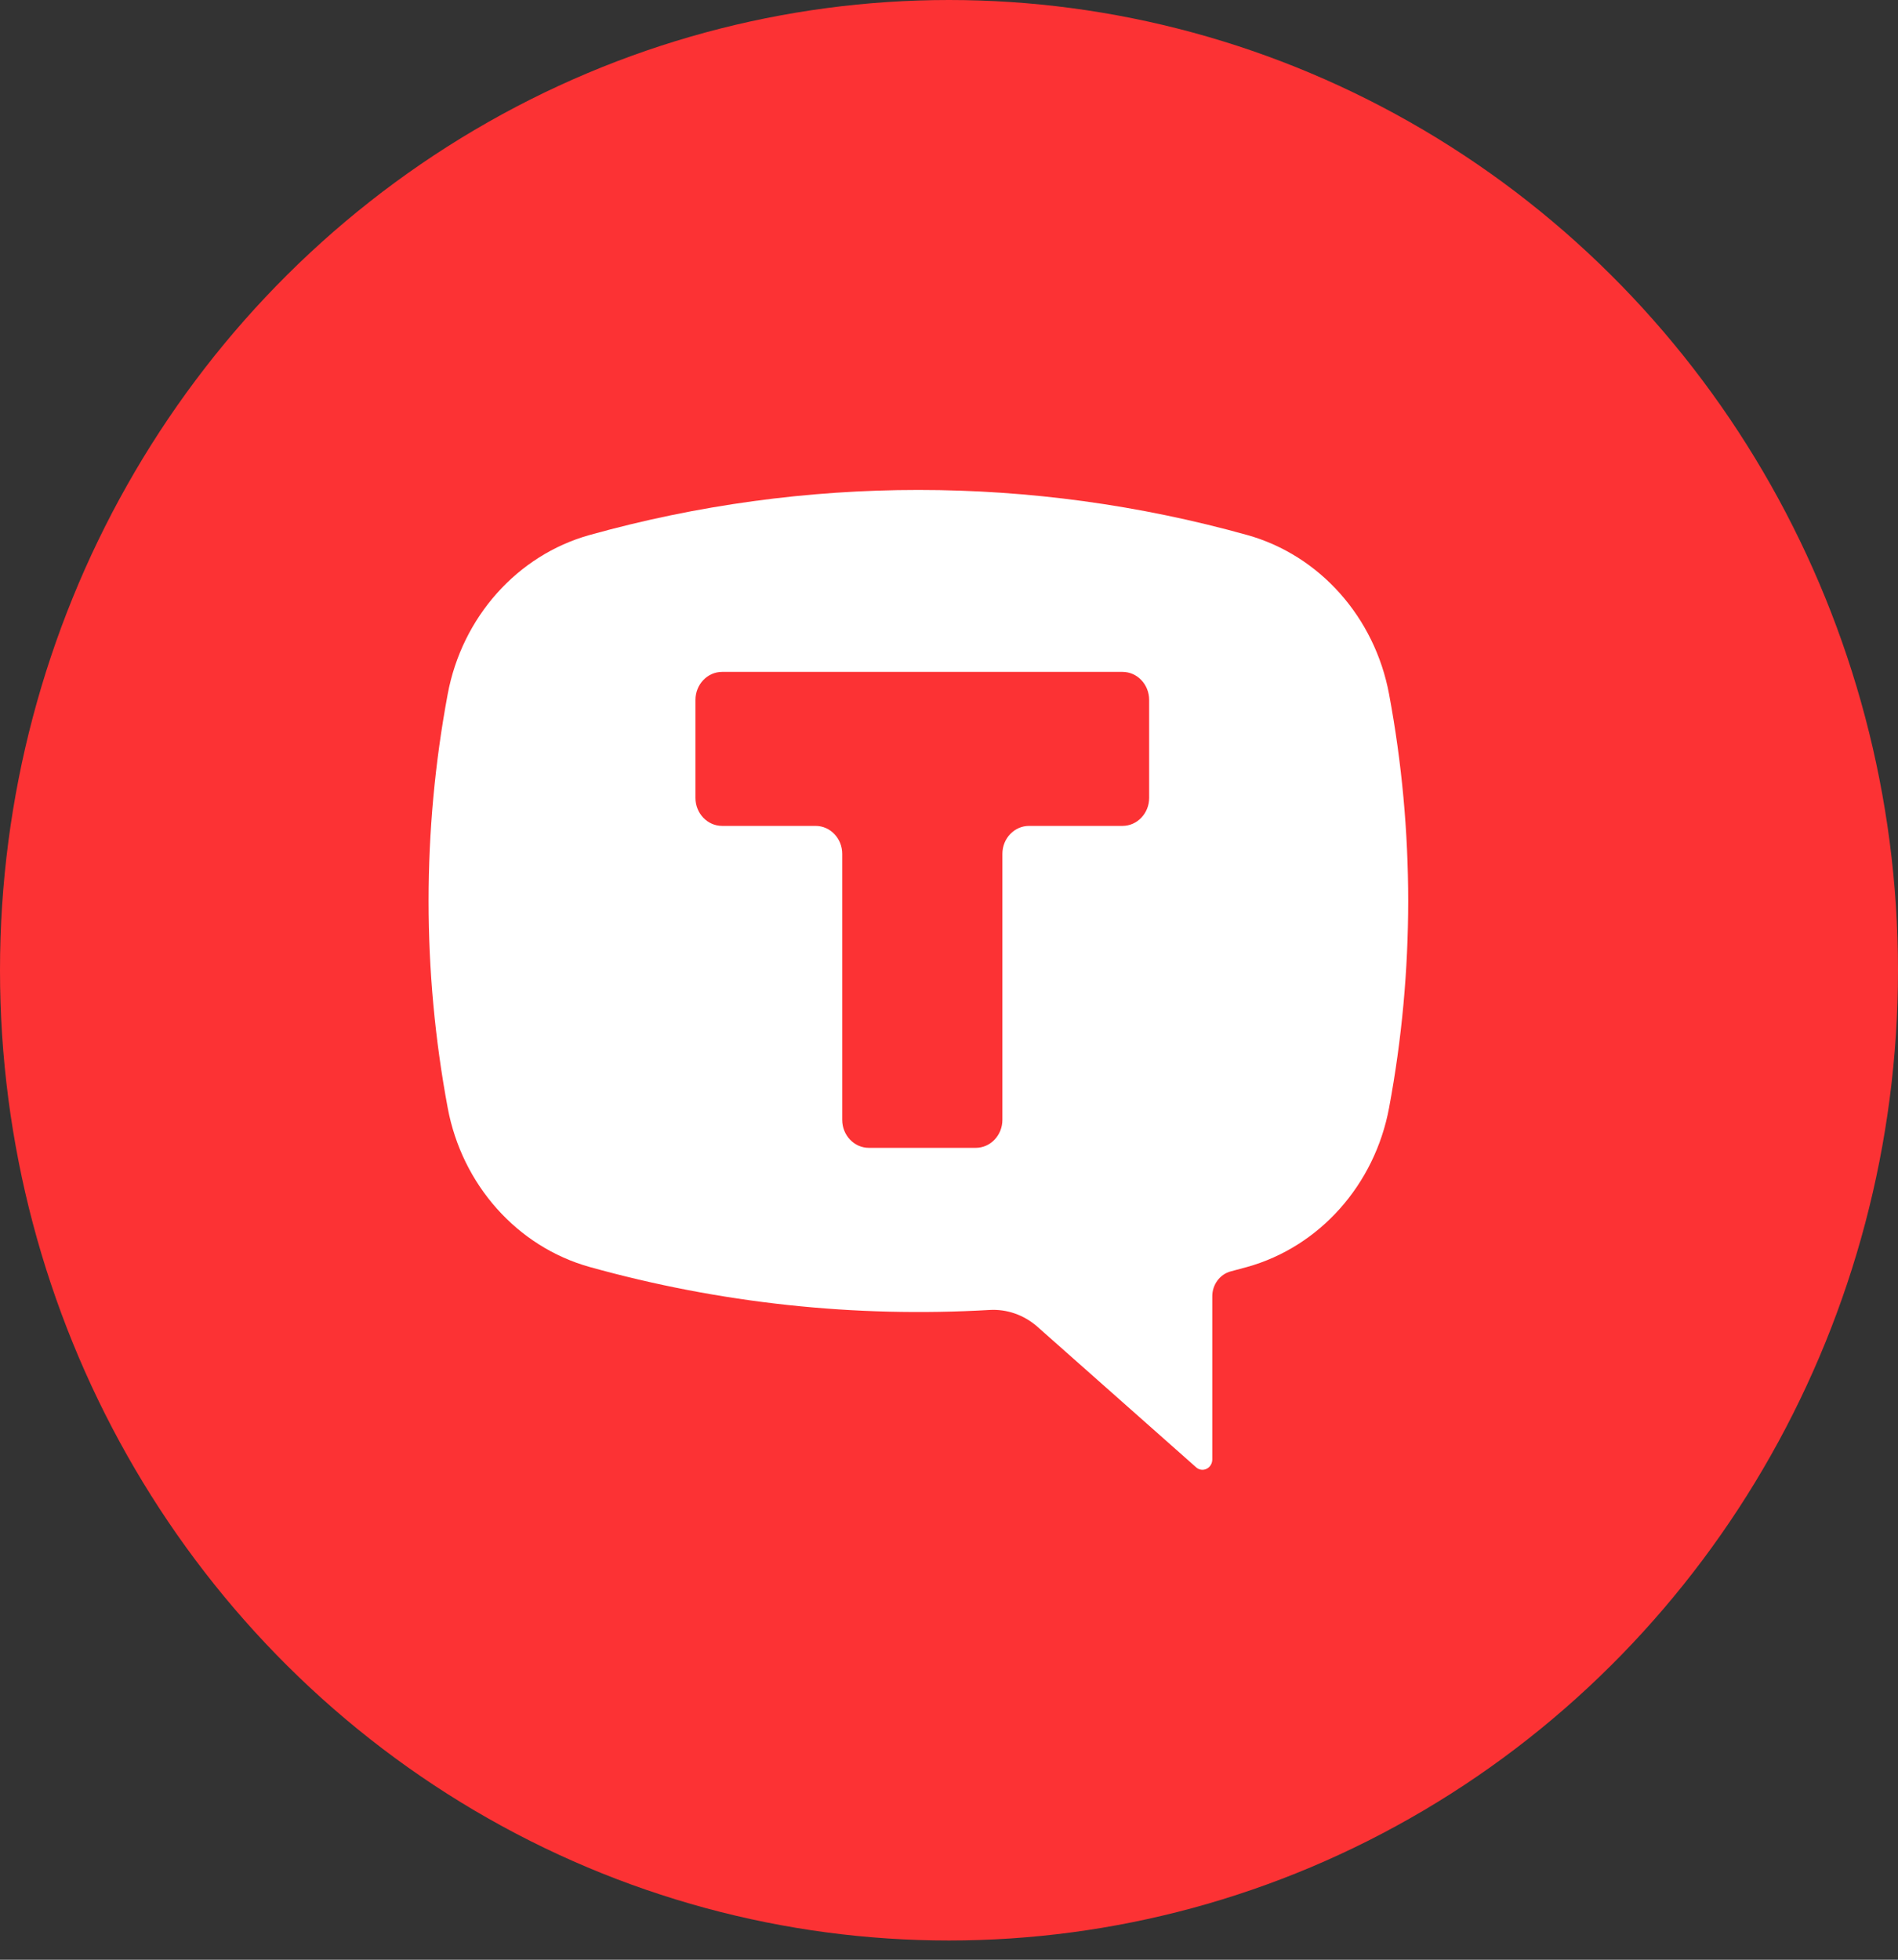
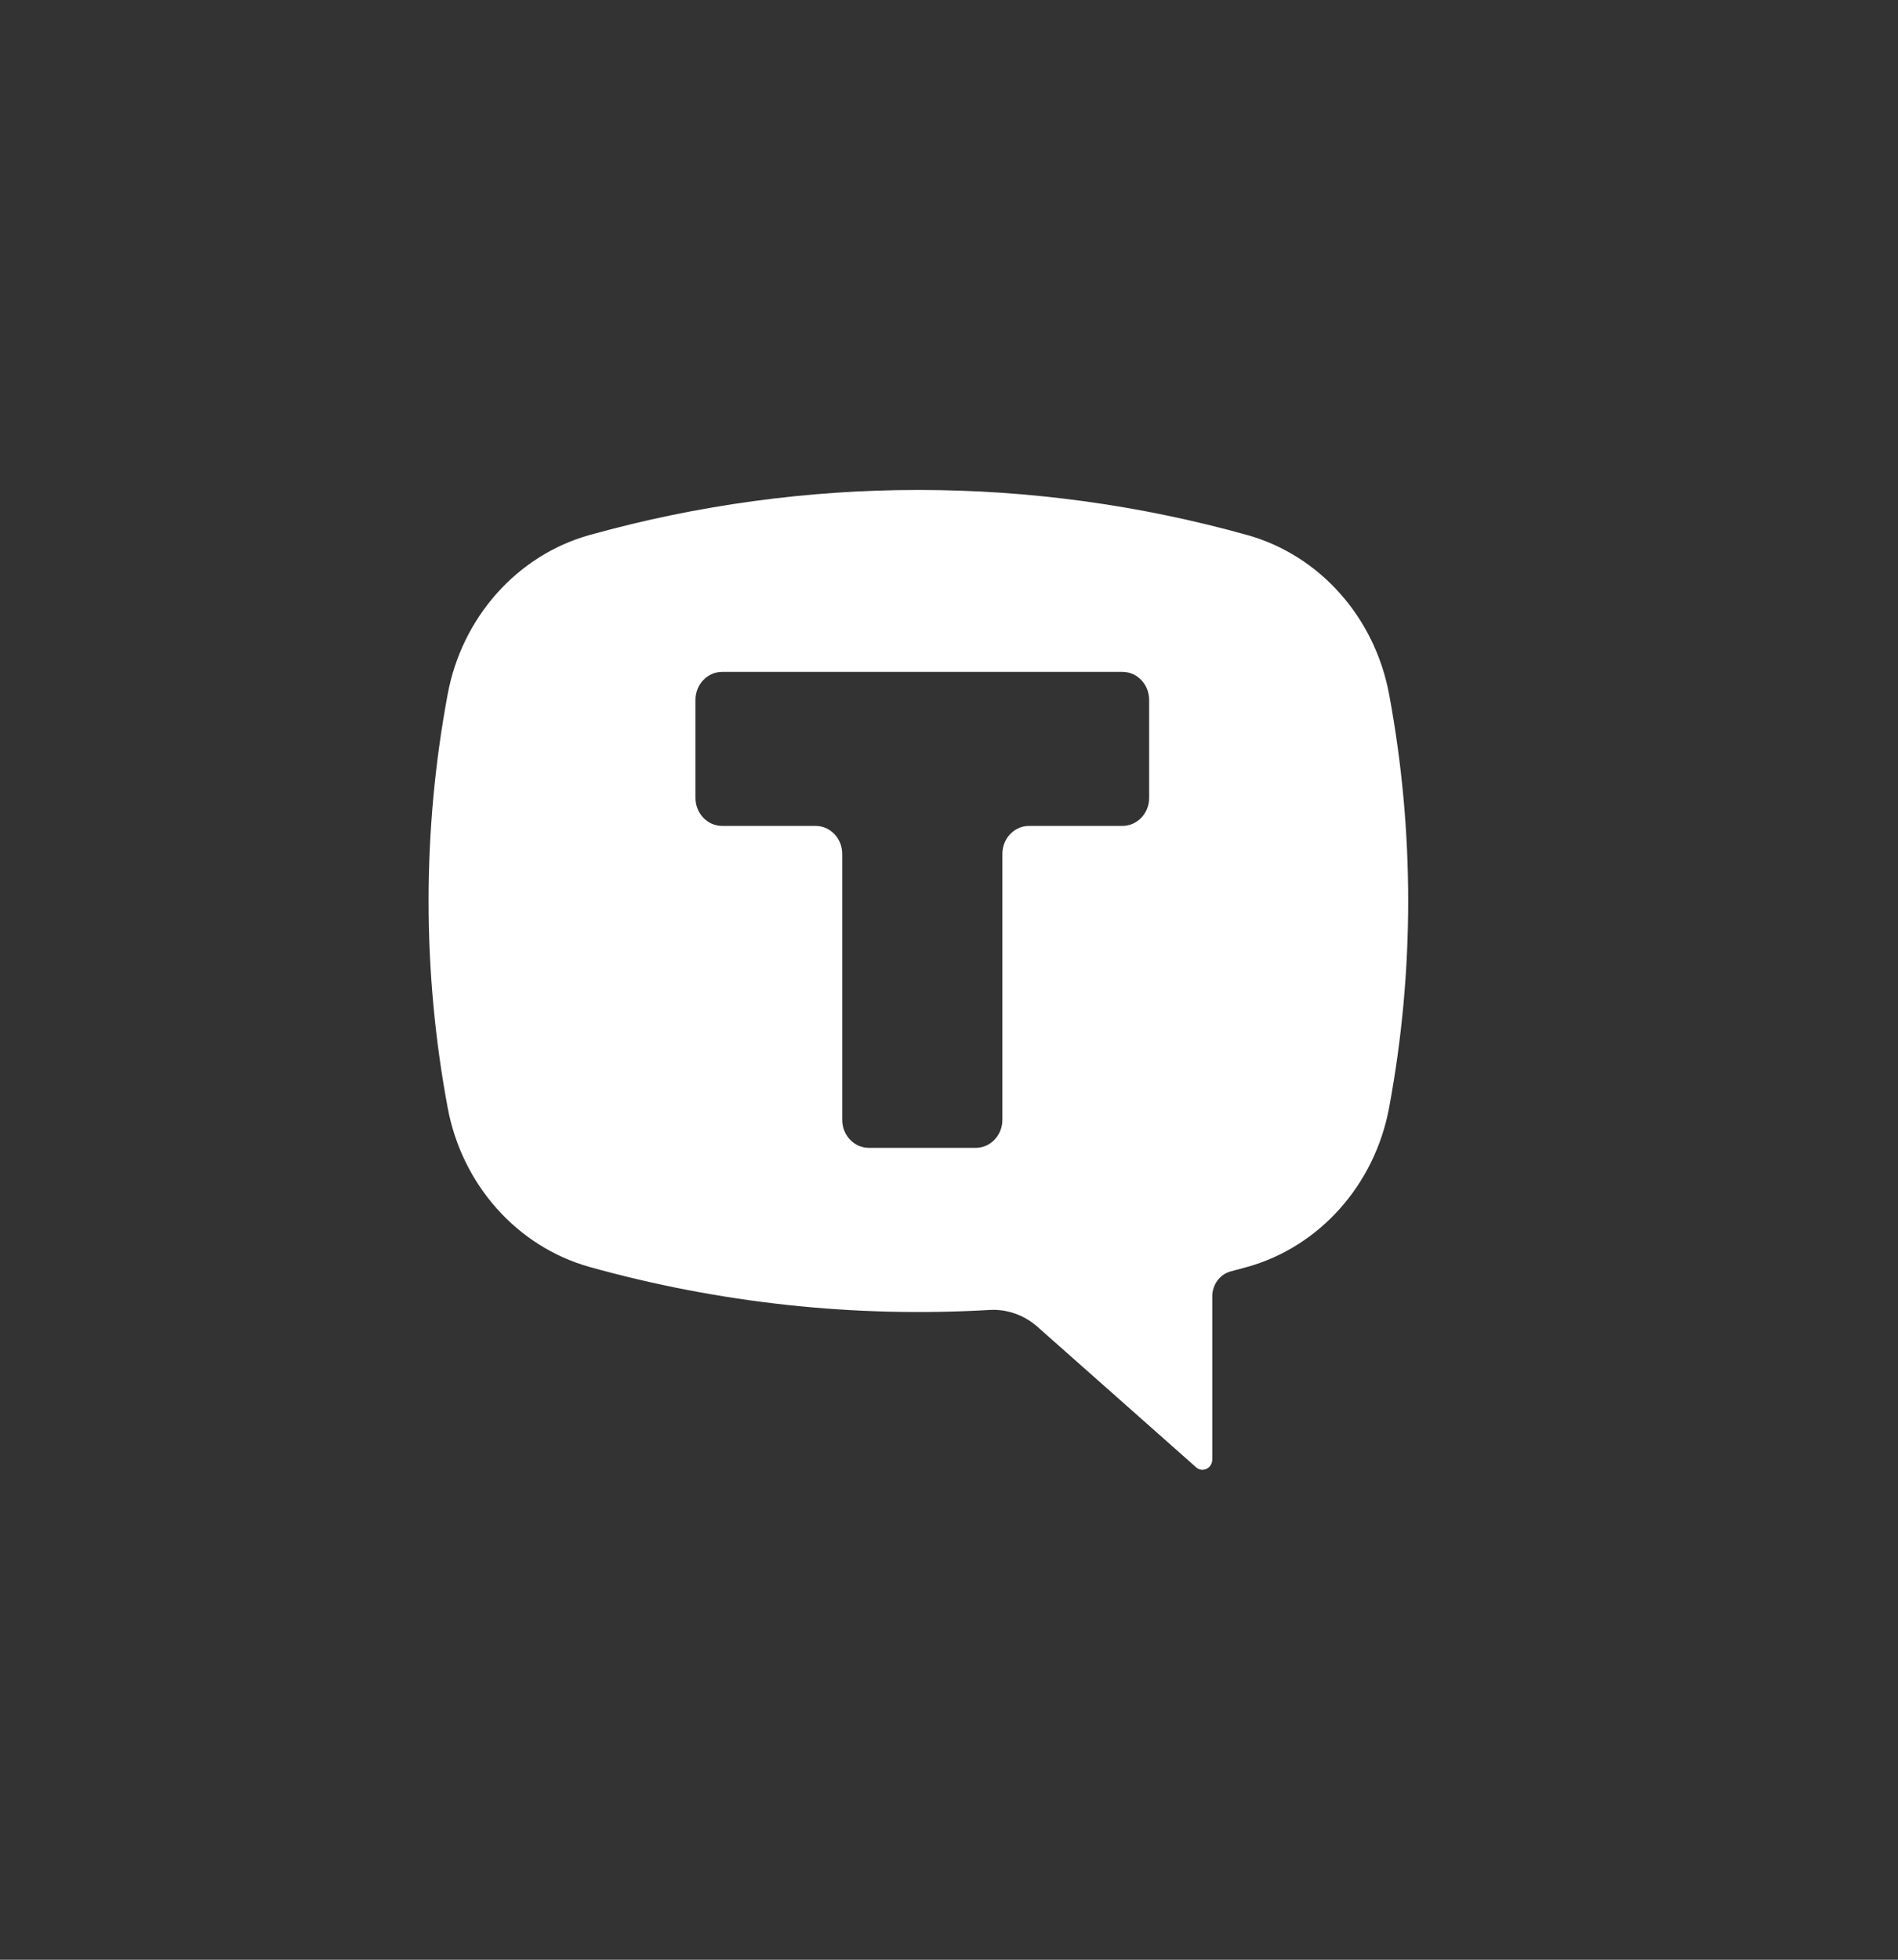
<svg xmlns="http://www.w3.org/2000/svg" width="31" height="32" viewBox="0 0 31 32" fill="none">
  <rect x="0" y="0" width="31" height="32" fill="#333333" stroke="none" />
-   <ellipse cx="15.5" cy="15.843" rx="15.5" ry="15.843" fill="#FC3234" />
  <path fill-rule="evenodd" clip-rule="evenodd" d="M20.37 8.736C16.852 7.755 13.148 7.755 9.63 8.736C8.448 9.066 7.546 10.078 7.312 11.336C6.896 13.565 6.896 15.858 7.312 18.088C7.546 19.346 8.448 20.358 9.63 20.688C11.758 21.281 13.962 21.518 16.161 21.39C16.446 21.373 16.727 21.472 16.945 21.665L19.537 23.96C19.584 24.003 19.651 24.012 19.707 23.984C19.764 23.957 19.8 23.897 19.8 23.832V21.167C19.8 20.975 19.925 20.807 20.102 20.76C20.192 20.737 20.281 20.712 20.37 20.688C21.552 20.358 22.454 19.346 22.688 18.088C23.104 15.858 23.104 13.565 22.688 11.336C22.454 10.078 21.552 9.066 20.37 8.736ZM18.333 10.971C18.574 10.971 18.769 11.176 18.769 11.429V13.029C18.769 13.281 18.574 13.486 18.333 13.486H16.808C16.567 13.486 16.372 13.69 16.372 13.943V18.286C16.372 18.538 16.177 18.743 15.936 18.743H14.192C13.951 18.743 13.756 18.538 13.756 18.286V13.943C13.756 13.69 13.561 13.486 13.32 13.486H11.795C11.554 13.486 11.359 13.281 11.359 13.029V11.429C11.359 11.176 11.554 10.971 11.795 10.971H18.333Z" fill="white" />
</svg>